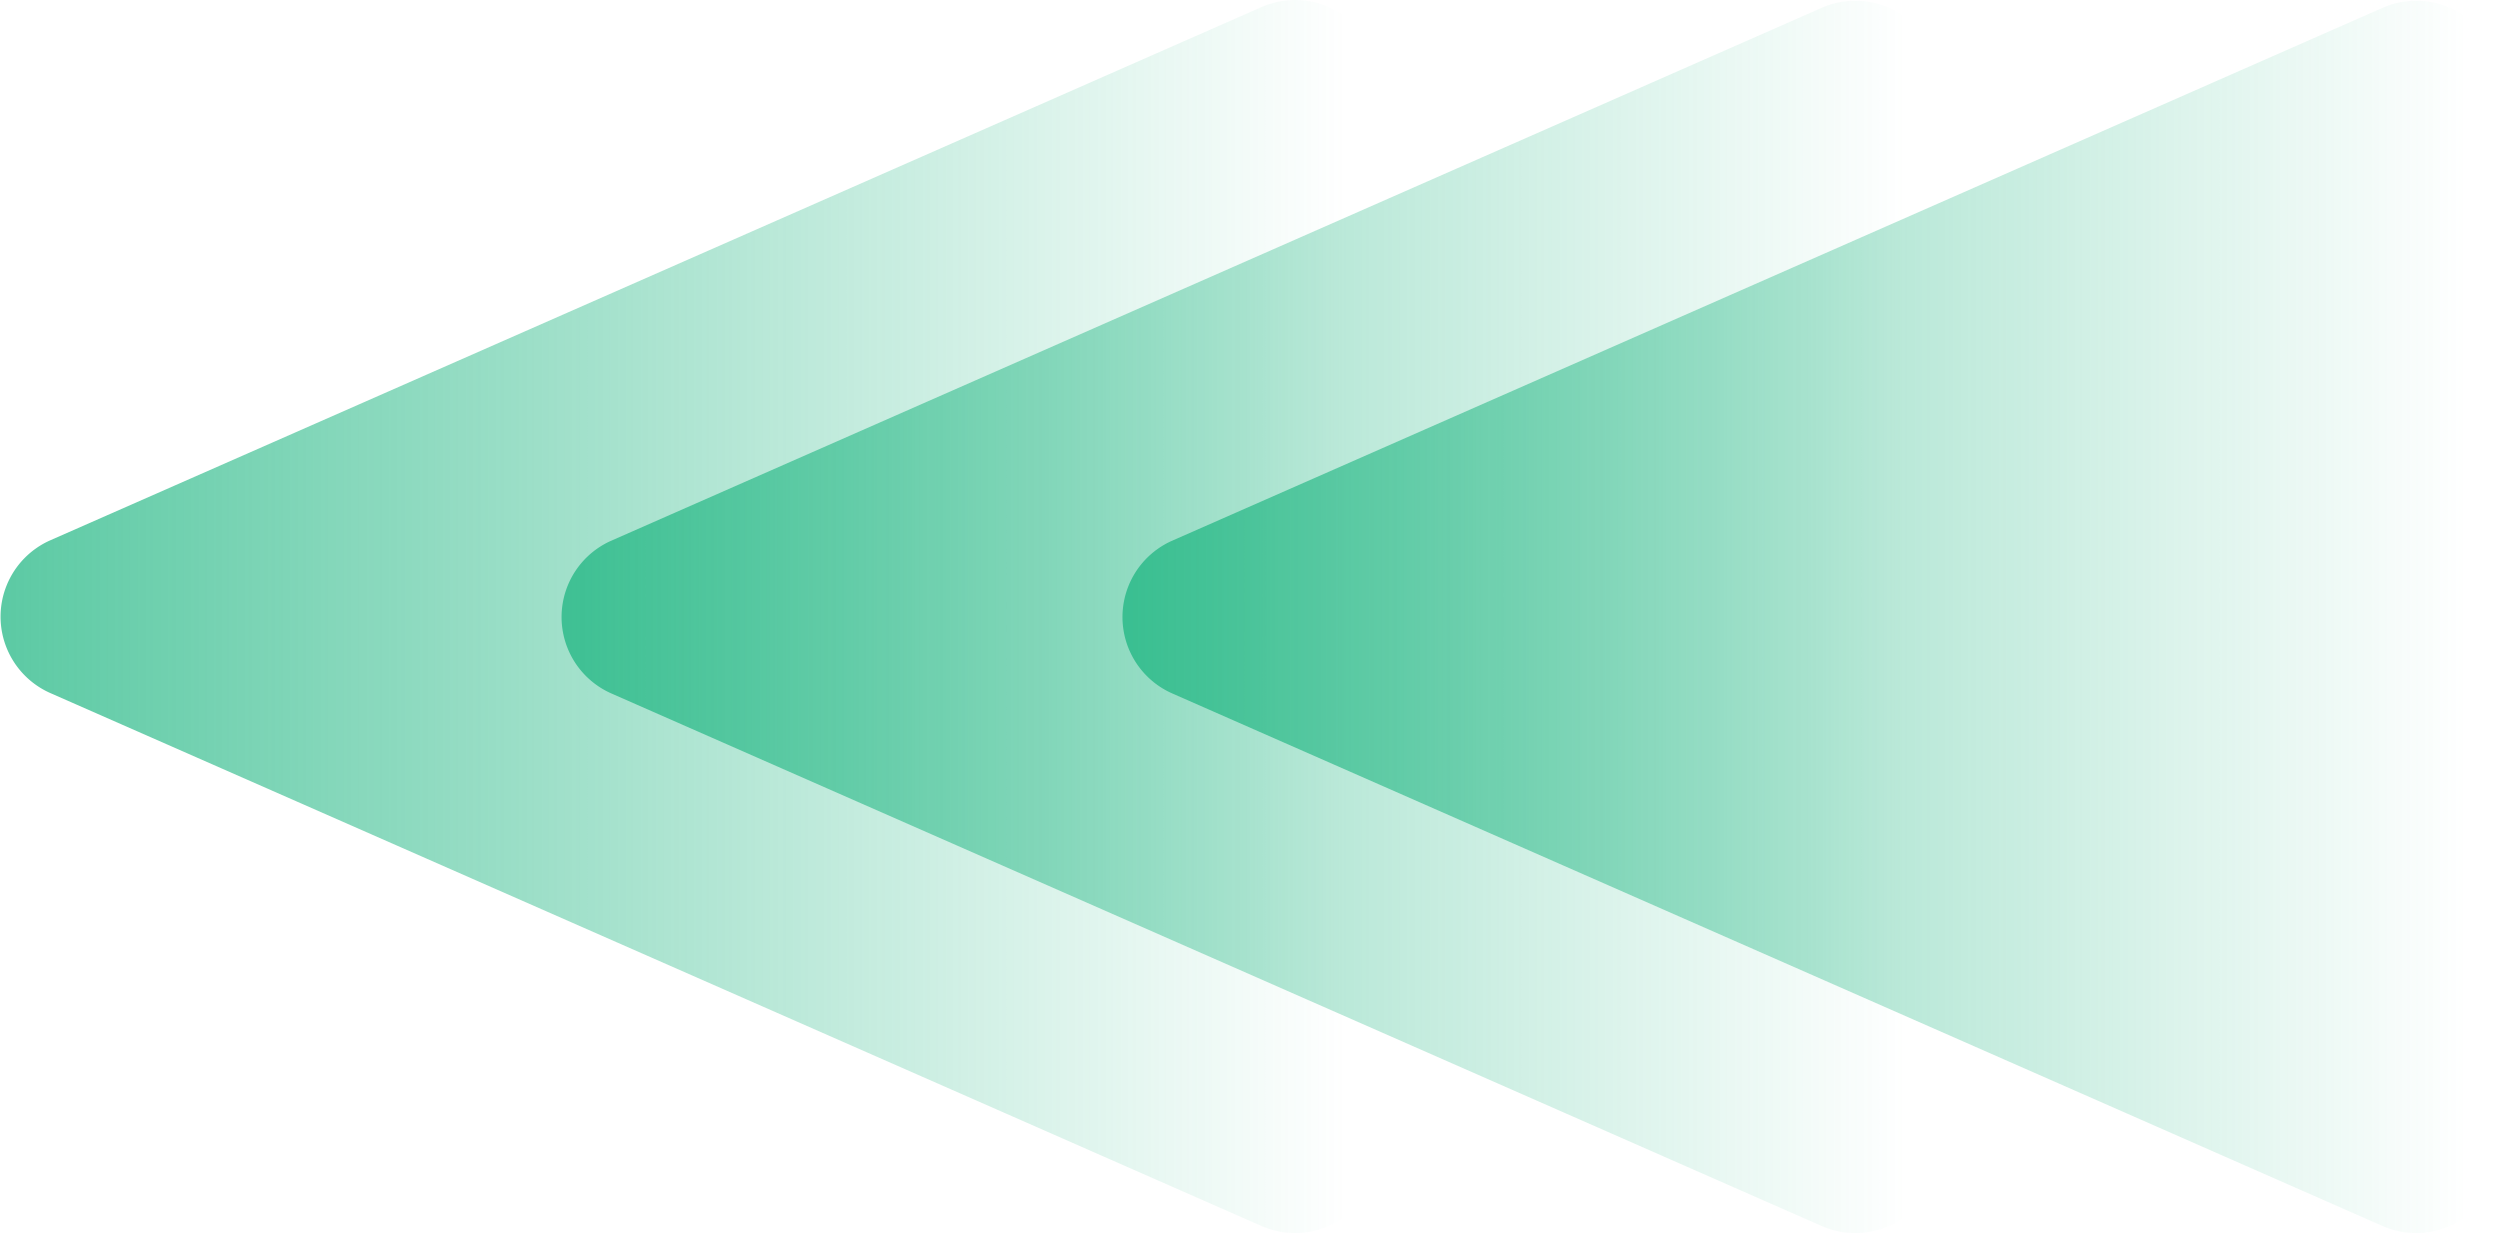
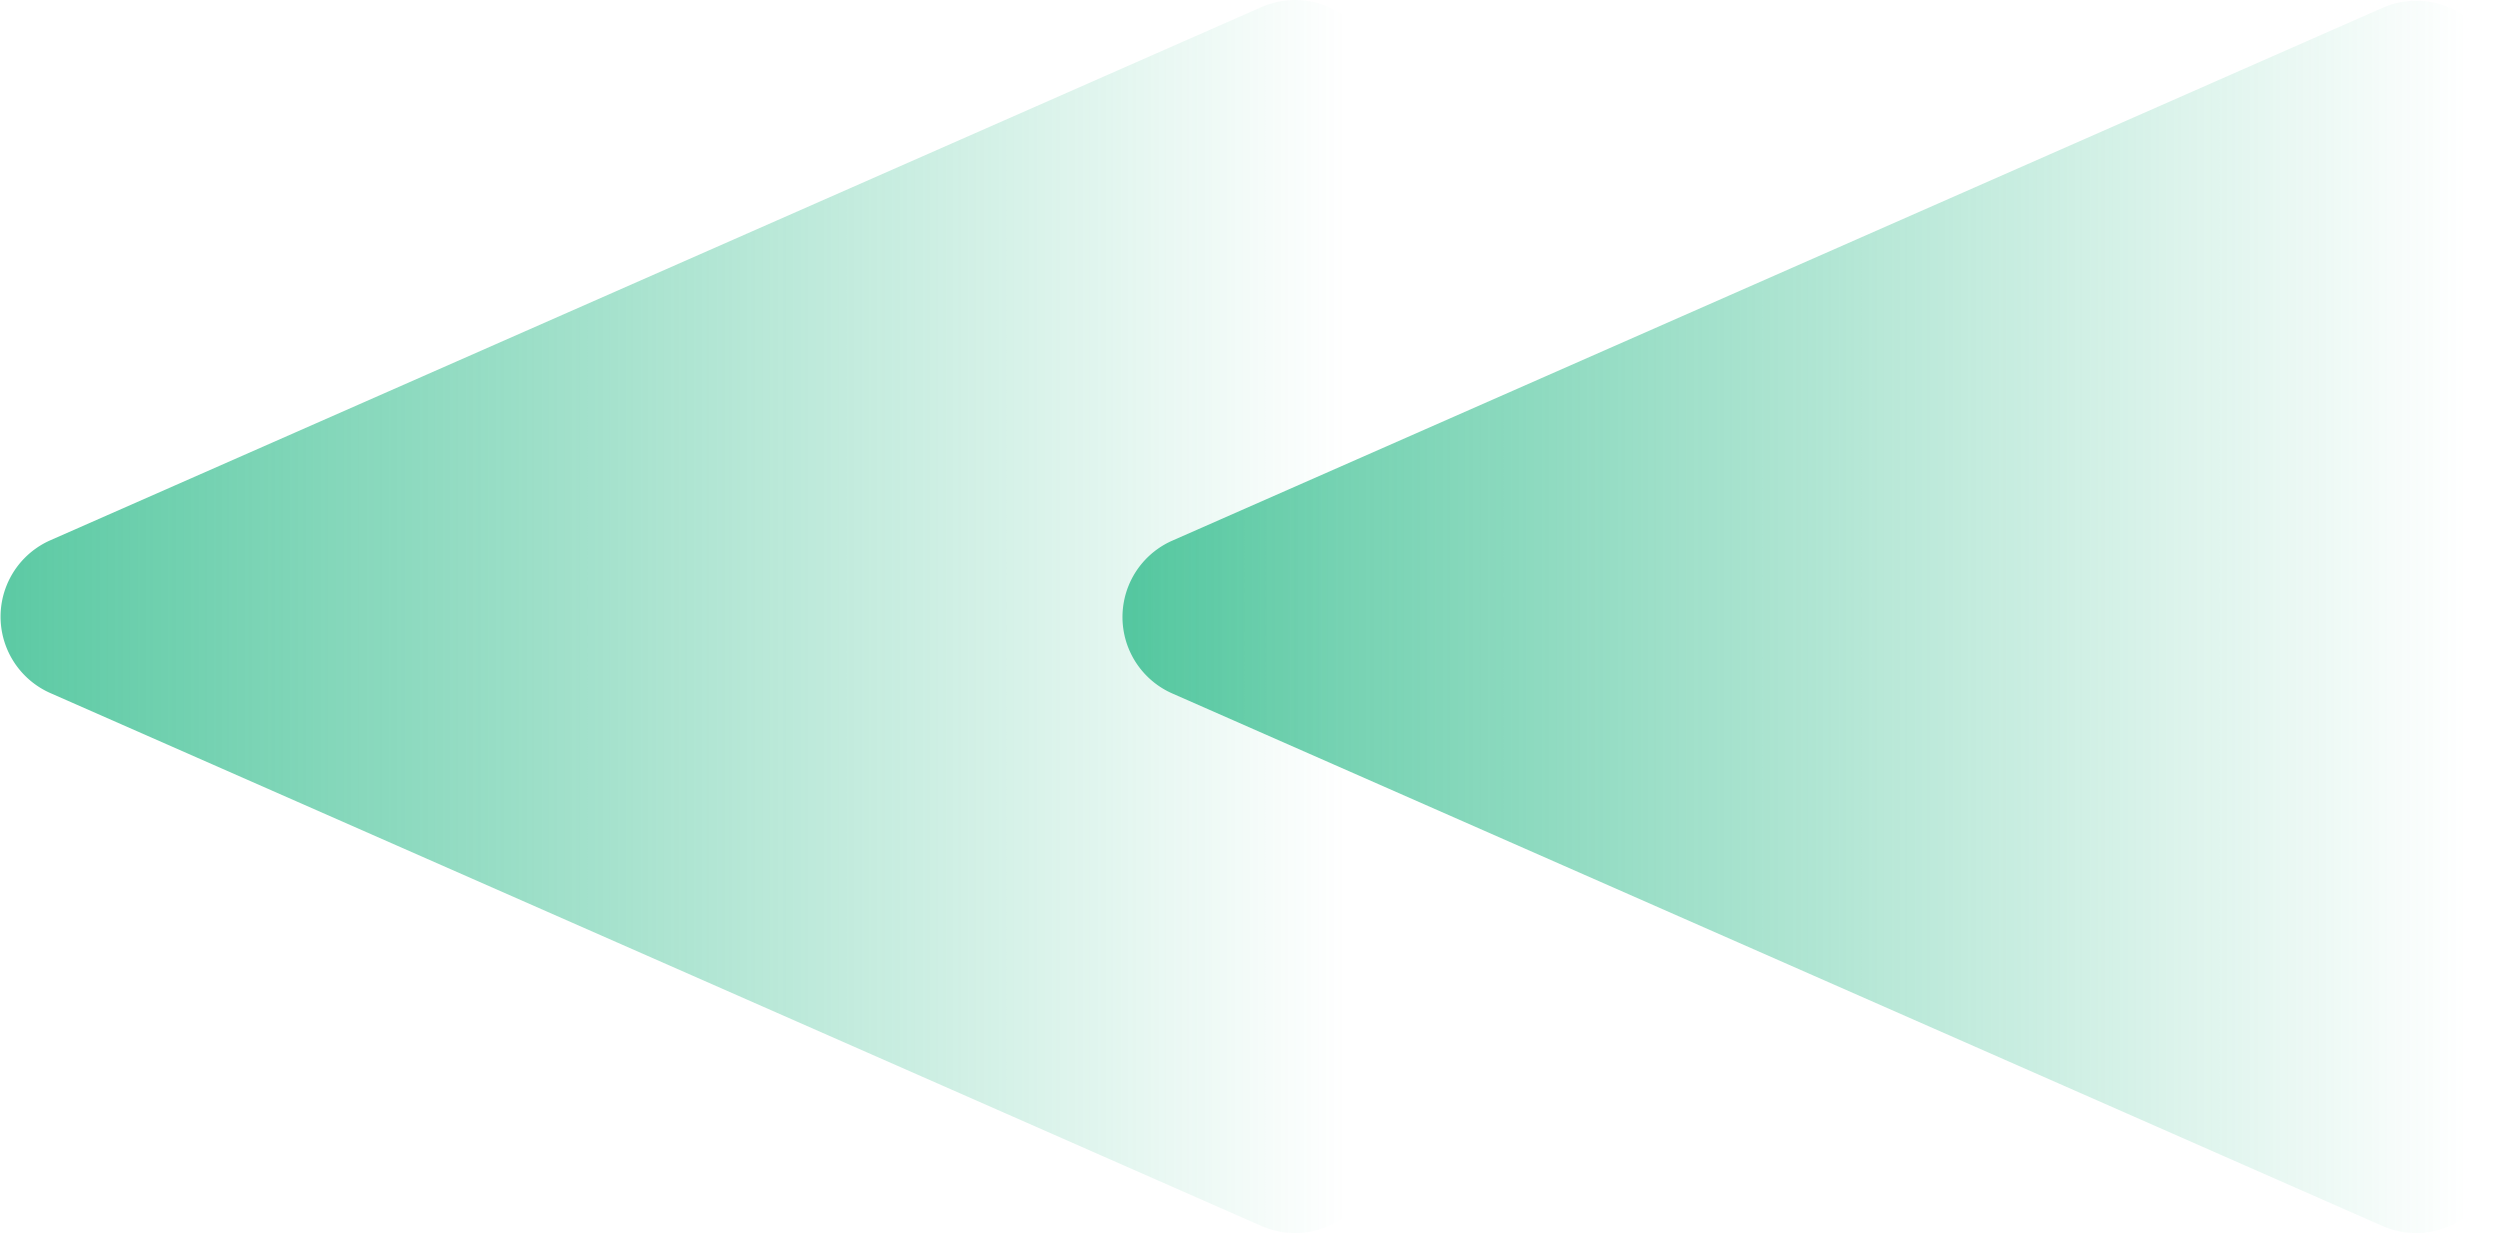
<svg xmlns="http://www.w3.org/2000/svg" xmlns:xlink="http://www.w3.org/1999/xlink" viewBox="0 0 99.08 48.87">
  <defs>
    <style>.cls-1{fill:url(#未命名的渐变_6);}.cls-2{fill:url(#未命名的渐变_6-2);}.cls-3{fill:url(#未命名的渐变_6-3);}</style>
    <linearGradient id="未命名的渐变_6" x1="-23.66" y1="24.44" x2="53.32" y2="24.44" gradientUnits="userSpaceOnUse">
      <stop offset="0" stop-color="#13b27b" />
      <stop offset="1" stop-color="#13b27b" stop-opacity="0" />
    </linearGradient>
    <linearGradient id="未命名的渐变_6-2" x1="-1.43" y1="24.44" x2="75.54" y2="24.44" xlink:href="#未命名的渐变_6" />
    <linearGradient id="未命名的渐变_6-3" x1="20.8" y1="24.44" x2="97.77" y2="24.44" xlink:href="#未命名的渐变_6" />
  </defs>
  <g id="图层_2" data-name="图层 2">
    <g id="图层_1-2" data-name="图层 1">
      <path class="cls-1" d="M2,27.47,50,48.59a3.32,3.32,0,0,0,4.65-3V3.31A3.32,3.32,0,0,0,50,.28L2,21.41A3.31,3.31,0,0,0,2,27.47Z" />
-       <path class="cls-2" d="M24.2,27.47l48,21.12a3.31,3.31,0,0,0,4.64-3V3.31a3.31,3.31,0,0,0-4.64-3l-48,21.13A3.31,3.31,0,0,0,24.2,27.47Z" />
      <path class="cls-3" d="M46.43,27.47l48,21.12a3.31,3.31,0,0,0,4.64-3V3.31a3.31,3.31,0,0,0-4.64-3l-48,21.13A3.31,3.31,0,0,0,46.43,27.47Z" />
    </g>
  </g>
</svg>